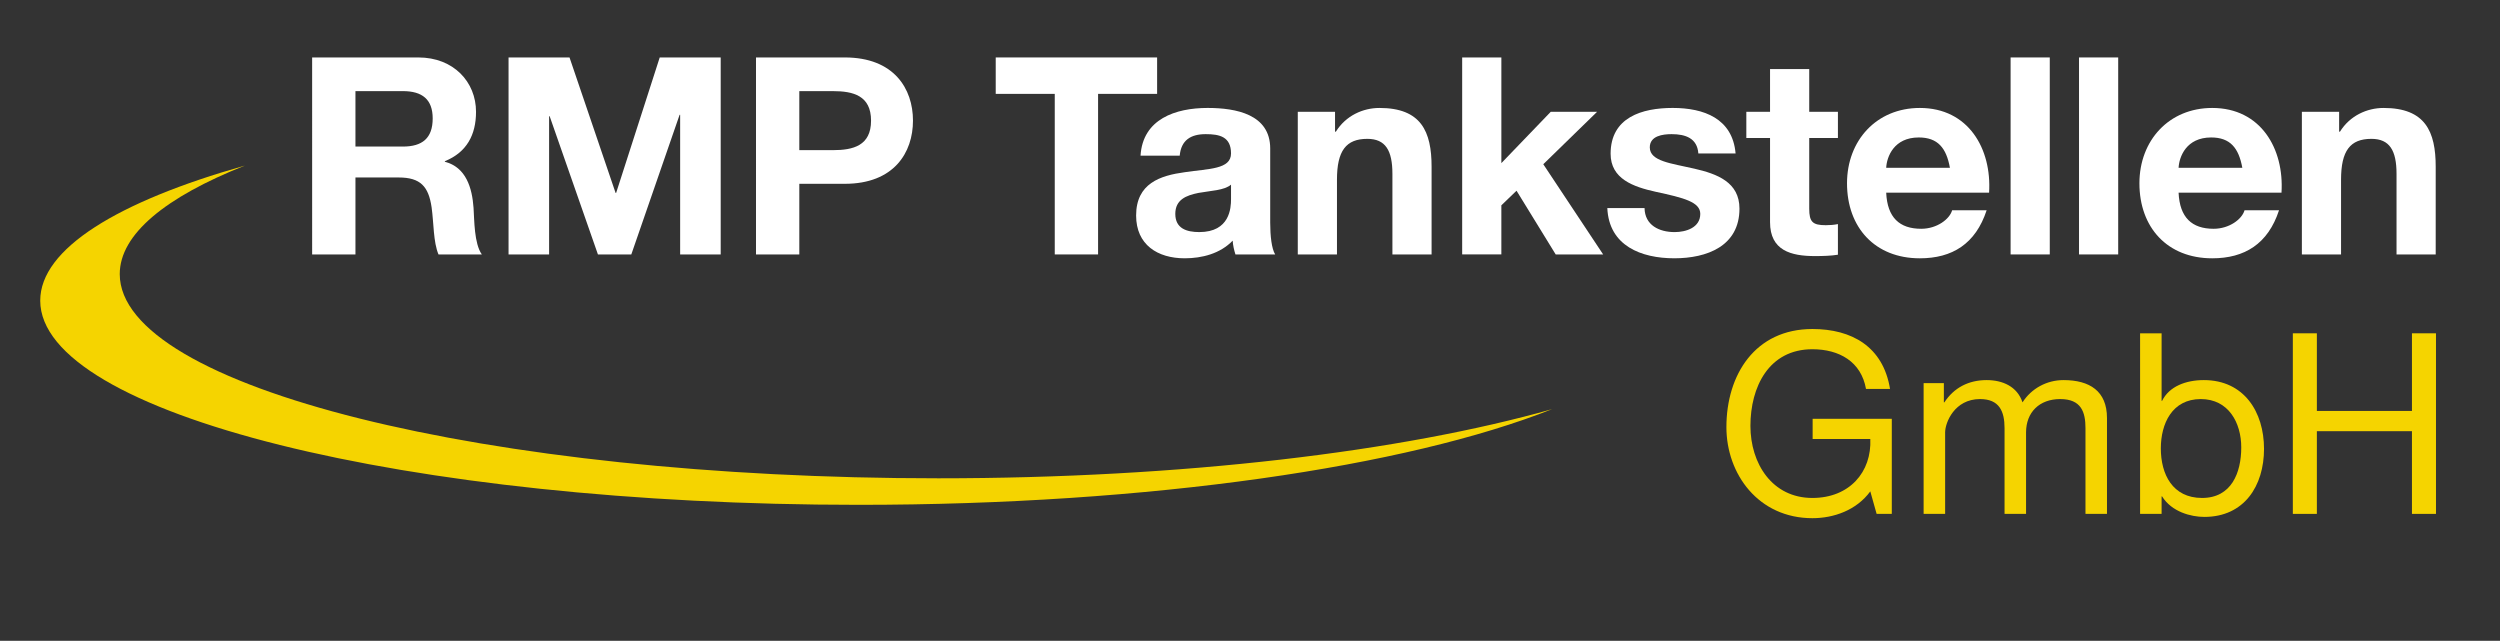
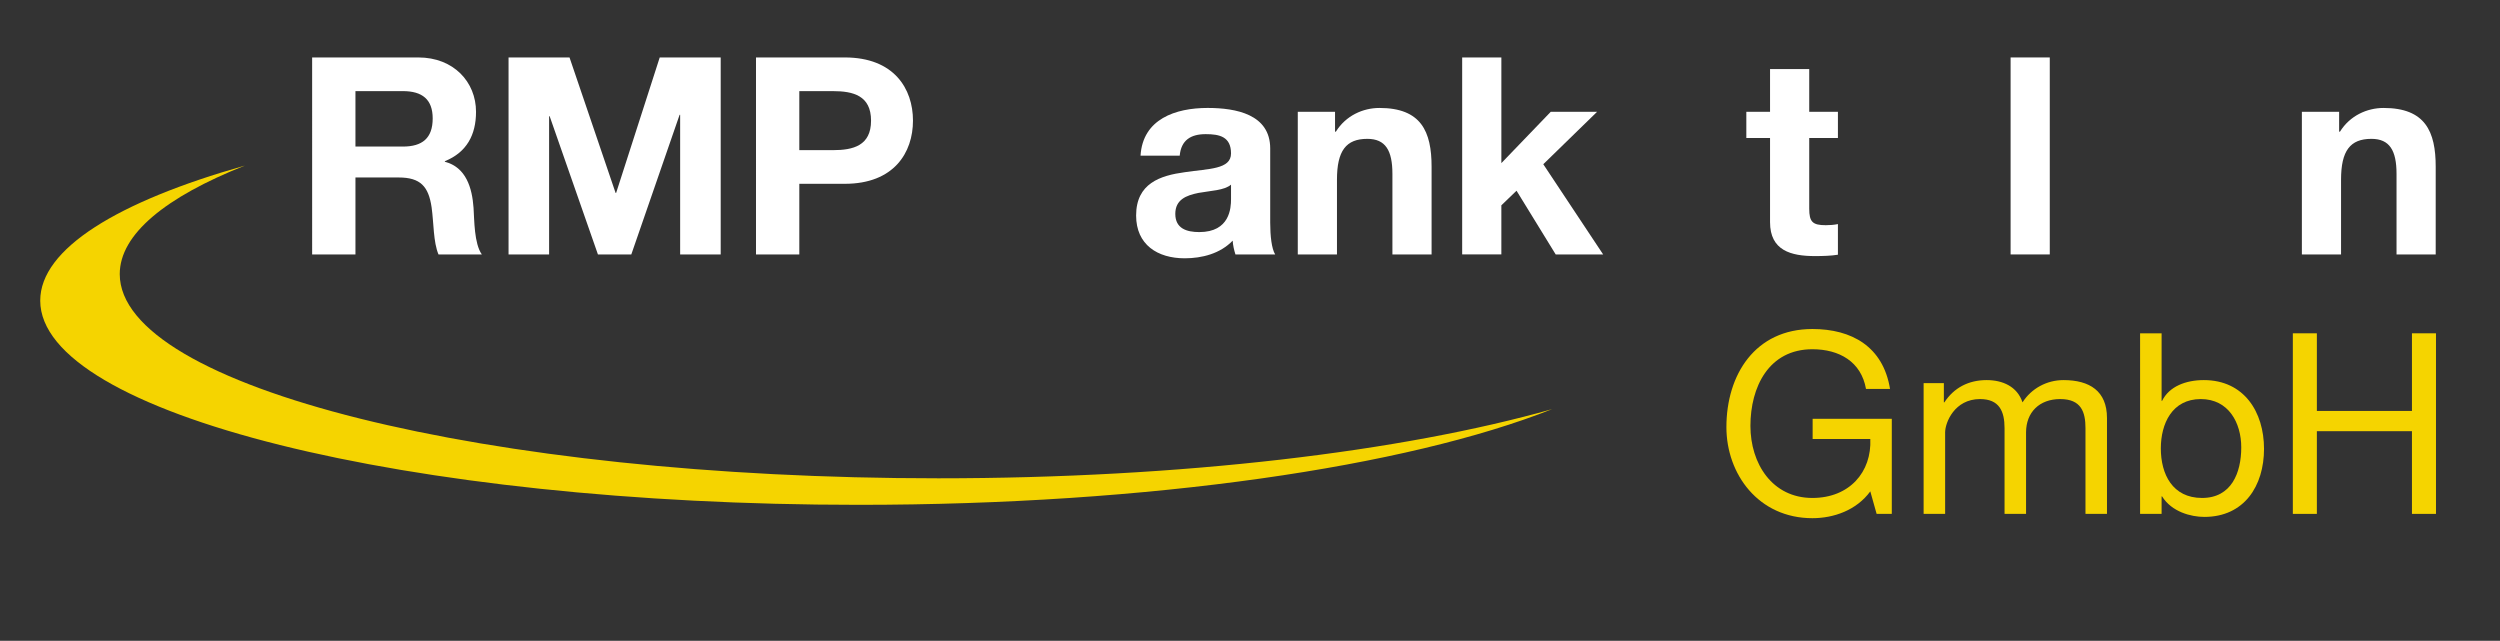
<svg xmlns="http://www.w3.org/2000/svg" version="1.1" id="Ebene_1" x="0px" y="0px" width="217.5px" height="55.75px" viewBox="0 0 217.5 55.75" enable-background="new 0 0 217.5 55.75" xml:space="preserve">
  <rect x="0" y="0" width="217.5" height="55.75" fill="#333333" stroke="none" />
  <g>
    <path fill-rule="evenodd" clip-rule="evenodd" fill="#F5D400" d="M21.302,14.406C10.226,17.537,3.5,21.649,3.5,26.153   c0,9.811,31.889,17.767,71.21,17.767c25.417,0,47.725-3.325,60.326-8.325c-13.049,3.689-32.14,6.018-53.408,6.018   c-39.322,0-71.21-7.956-71.21-17.766C10.418,20.378,14.409,17.142,21.302,14.406L21.302,14.406z" />
  </g>
  <g>
    <rect x="25.5" y="5" fill="none" width="197" height="25.163" />
    <path fill="#FFFFFF" d="M27.156,4.998h9.241c3.072,0,5.017,2.137,5.017,4.729c0,2.017-0.816,3.528-2.712,4.297v0.048   c1.848,0.479,2.376,2.28,2.496,4.008c0.072,1.08,0.048,3.097,0.72,4.057h-3.769c-0.456-1.08-0.408-2.736-0.6-4.104   c-0.264-1.8-0.96-2.592-2.856-2.592h-3.769v6.696h-3.768V4.998z M30.924,12.751h4.128c1.68,0,2.592-0.72,2.592-2.448   c0-1.656-0.912-2.376-2.592-2.376h-4.128V12.751z" />
    <path fill="#FFFFFF" d="M44.244,4.998h5.304l4.008,11.785h0.048l3.792-11.785h5.305v17.138h-3.528V9.99h-0.048l-4.201,12.146H52.02   l-4.2-12.025h-0.048v12.025h-3.528V4.998z" />
    <path fill="#FFFFFF" d="M65.772,4.998H73.5c4.272,0,5.929,2.713,5.929,5.497s-1.656,5.496-5.929,5.496h-3.96v6.145h-3.768V4.998z    M69.54,13.063h2.928c1.752,0,3.313-0.384,3.313-2.567c0-2.185-1.56-2.568-3.313-2.568H69.54V13.063z" />
-     <path fill="#FFFFFF" d="M91.764,8.167h-5.136V4.998h14.041v3.169h-5.136v13.969h-3.769V8.167z" />
    <path fill="#FFFFFF" d="M99.227,13.543c0.192-3.192,3.048-4.152,5.832-4.152c2.473,0,5.449,0.552,5.449,3.528v6.457   c0,1.128,0.12,2.256,0.432,2.76h-3.457c-0.12-0.384-0.216-0.792-0.24-1.2c-1.08,1.128-2.665,1.536-4.177,1.536   c-2.352,0-4.224-1.176-4.224-3.721c0-2.808,2.112-3.479,4.224-3.768c2.088-0.313,4.033-0.24,4.033-1.633   c0-1.464-1.008-1.68-2.208-1.68c-1.296,0-2.136,0.528-2.256,1.872H99.227z M107.1,16.063c-0.576,0.504-1.776,0.527-2.833,0.72   c-1.056,0.216-2.016,0.576-2.016,1.824c0,1.272,0.984,1.584,2.088,1.584c2.664,0,2.76-2.112,2.76-2.856V16.063z" />
    <path fill="#FFFFFF" d="M112.907,9.727h3.241v1.729h0.072c0.864-1.393,2.352-2.064,3.792-2.064c3.624,0,4.536,2.04,4.536,5.112   v7.633h-3.408v-7.009c0-2.04-0.6-3.048-2.184-3.048c-1.848,0-2.64,1.032-2.64,3.552v6.505h-3.409V9.727z" />
    <path fill="#FFFFFF" d="M127.21,4.998h3.409v9.193l4.296-4.465h4.032l-4.681,4.561l5.208,7.849h-4.128l-3.408-5.545l-1.32,1.272   v4.272h-3.409V4.998z" />
-     <path fill="#FFFFFF" d="M143.076,18.104c0.024,1.488,1.272,2.088,2.616,2.088c0.984,0,2.232-0.384,2.232-1.584   c0-1.032-1.416-1.393-3.864-1.92c-1.968-0.433-3.937-1.128-3.937-3.313c0-3.168,2.736-3.984,5.401-3.984   c2.712,0,5.208,0.912,5.472,3.96h-3.24c-0.096-1.319-1.104-1.68-2.328-1.68c-0.768,0-1.896,0.144-1.896,1.152   c0,1.224,1.92,1.392,3.865,1.848c1.992,0.456,3.936,1.177,3.936,3.48c0,3.265-2.832,4.32-5.665,4.32   c-2.88,0-5.688-1.08-5.832-4.368H143.076z" />
    <path fill="#FFFFFF" d="M157.403,9.727h2.496v2.28h-2.496v6.145c0,1.152,0.288,1.44,1.44,1.44c0.359,0,0.695-0.024,1.056-0.097   v2.665c-0.576,0.096-1.32,0.119-1.992,0.119c-2.089,0-3.913-0.479-3.913-2.952v-7.32h-2.063v-2.28h2.063V6.006h3.409V9.727z" />
-     <path fill="#FFFFFF" d="M164.099,16.76c0.096,2.16,1.151,3.144,3.048,3.144c1.368,0,2.473-0.84,2.688-1.608h3.001   c-0.961,2.929-3.001,4.177-5.809,4.177c-3.913,0-6.337-2.688-6.337-6.528c0-3.721,2.567-6.553,6.337-6.553   c4.224,0,6.264,3.553,6.023,7.369H164.099z M169.643,14.599c-0.312-1.728-1.056-2.64-2.712-2.64c-2.16,0-2.784,1.68-2.832,2.64   H169.643z" />
    <path fill="#FFFFFF" d="M174.922,4.998h3.408v17.138h-3.408V4.998z" />
-     <path fill="#FFFFFF" d="M180.874,4.998h3.409v17.138h-3.409V4.998z" />
-     <path fill="#FFFFFF" d="M189.537,16.76c0.096,2.16,1.152,3.144,3.049,3.144c1.367,0,2.473-0.84,2.688-1.608h3   c-0.959,2.929-3,4.177-5.809,4.177c-3.912,0-6.336-2.688-6.336-6.528c0-3.721,2.568-6.553,6.336-6.553   c4.225,0,6.266,3.553,6.025,7.369H189.537z M195.082,14.599c-0.313-1.728-1.057-2.64-2.713-2.64c-2.16,0-2.783,1.68-2.832,2.64   H195.082z" />
    <path fill="#FFFFFF" d="M200.264,9.727h3.24v1.729h0.072c0.865-1.393,2.354-2.064,3.793-2.064c3.625,0,4.537,2.04,4.537,5.112   v7.633h-3.408v-7.009c0-2.04-0.602-3.048-2.186-3.048c-1.848,0-2.641,1.032-2.641,3.552v6.505h-3.408V9.727z" />
  </g>
  <g>
    <rect x="149.25" y="29" fill="none" width="76.25" height="24.75" />
    <path fill="#F5D400" d="M162.716,42.75c-1.21,1.65-3.19,2.332-5.038,2.332c-4.688,0-7.481-3.828-7.481-7.921   c0-4.577,2.509-8.537,7.481-8.537c3.432,0,6.16,1.54,6.754,5.215h-2.09c-0.418-2.377-2.332-3.455-4.664-3.455   c-3.807,0-5.391,3.301-5.391,6.667c0,3.278,1.892,6.271,5.391,6.271c3.234,0,5.17-2.267,5.038-5.127h-5.017v-1.761h6.887v8.273   h-1.32L162.716,42.75z" />
    <path fill="#F5D400" d="M167.355,33.332h1.761v1.673h0.044c0.836-1.276,2.112-1.937,3.675-1.937c1.386,0,2.662,0.55,3.124,1.937   c0.771-1.21,2.112-1.937,3.564-1.937c2.267,0,3.785,0.946,3.785,3.301v8.339h-1.871v-7.459c0-1.408-0.373-2.53-2.199-2.53   c-1.805,0-2.971,1.144-2.971,2.904v7.085h-1.871v-7.459c0-1.475-0.461-2.53-2.134-2.53c-2.222,0-3.036,2.046-3.036,2.904v7.085   h-1.871V33.332z" />
    <path fill="#F5D400" d="M186.188,28.998h1.871v5.875h0.044c0.616-1.255,2.068-1.805,3.63-1.805c3.499,0,5.237,2.772,5.237,5.984   c0,3.213-1.716,5.919-5.192,5.919c-1.166,0-2.839-0.439-3.675-1.782h-0.044v1.519h-1.871V28.998z M191.469,34.719   c-2.508,0-3.477,2.156-3.477,4.29c0,2.245,1.012,4.313,3.587,4.313c2.552,0,3.41-2.179,3.41-4.401   C194.989,36.787,193.889,34.719,191.469,34.719z" />
    <path fill="#F5D400" d="M199.477,28.998h2.09v6.755h8.273v-6.755h2.09v15.71h-2.09v-7.195h-8.273v7.195h-2.09V28.998z" />
  </g>
</svg>